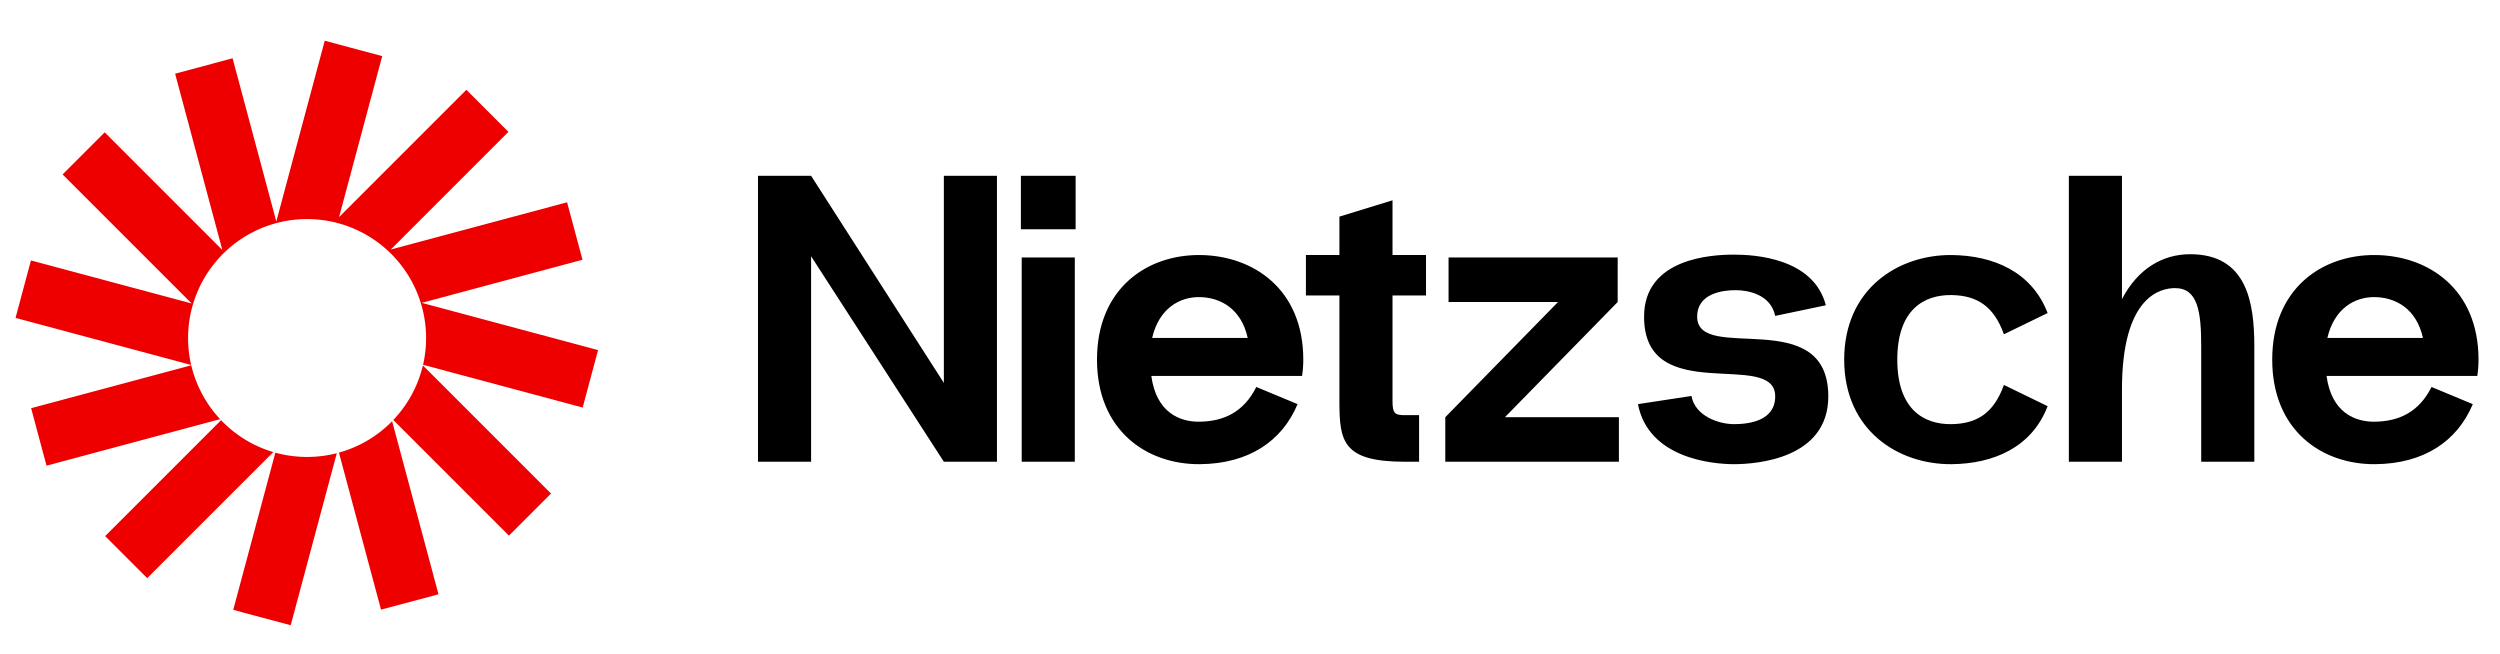
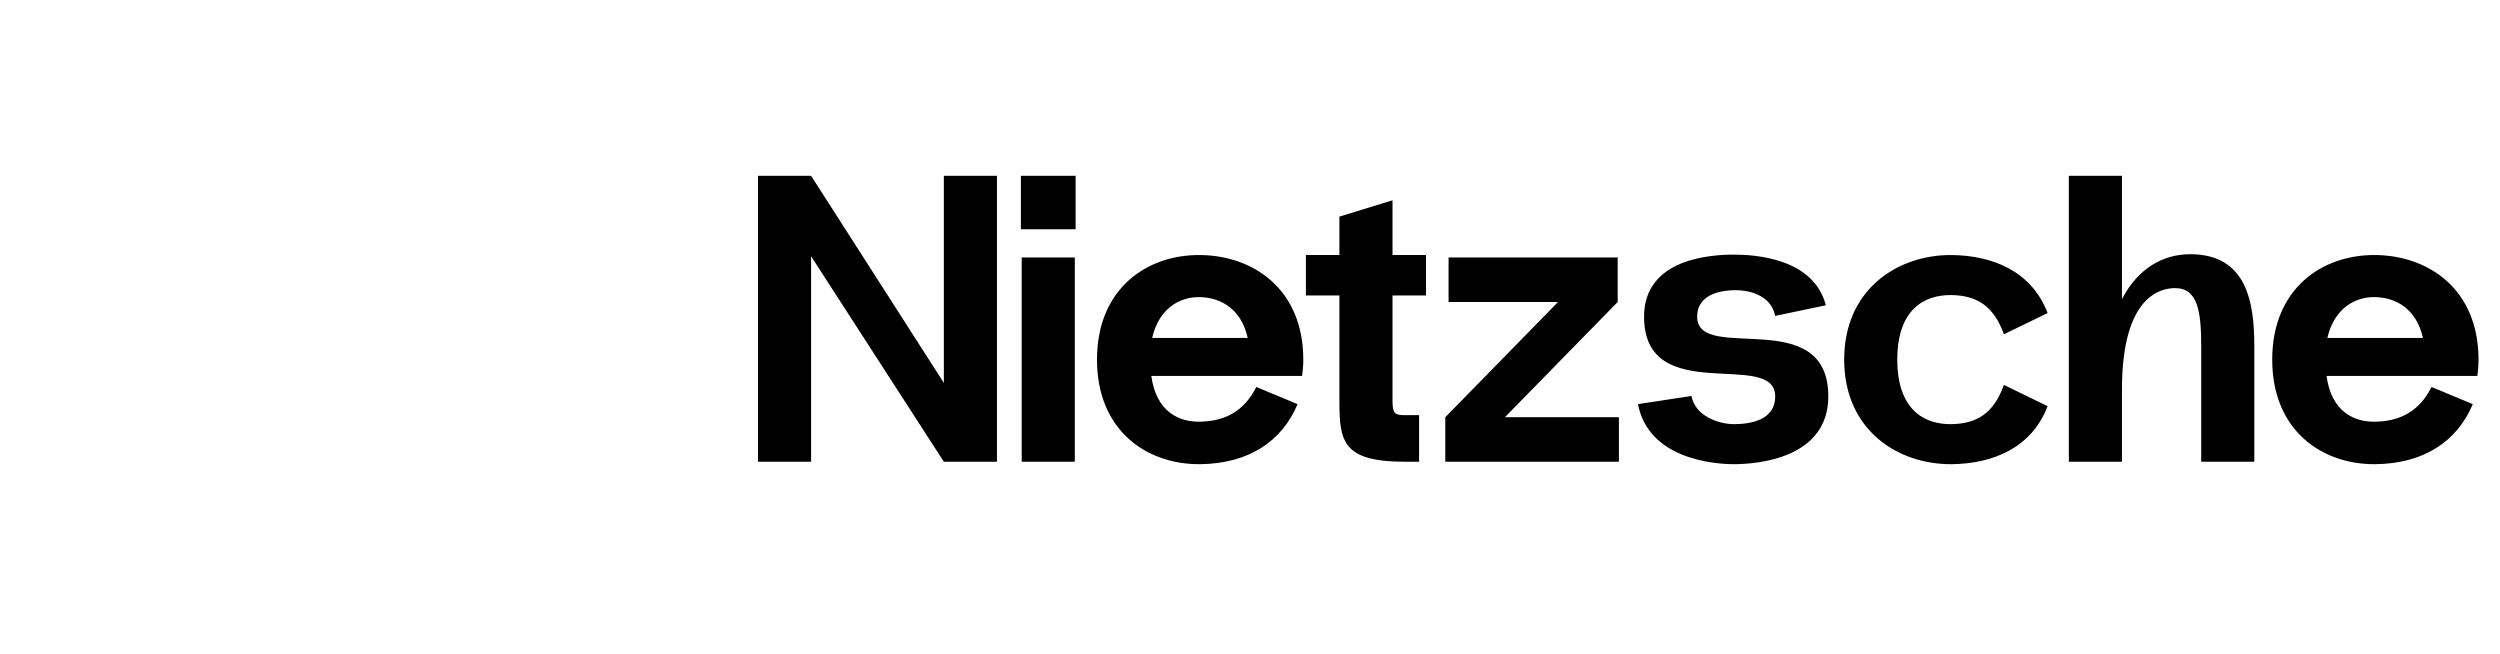
<svg xmlns="http://www.w3.org/2000/svg" width="153" height="40" fill="none">
  <g fill="#EF0000" clip-path="url(#a)">
    <path d="m23.392 3.435-3.518-.943-2.964 11.062-2.676-9.987-3.517.943 2.891 10.79-7.201-7.2-2.575 2.575 7.899 7.899-9.837-2.636-.943 3.517 10.748 2.88a7.283 7.283 0 1 1 14.192-.01l9.769 2.617.942-3.517-10.791-2.891 9.838-2.637-.943-3.517-10.79 2.892 7.201-7.202-2.575-2.575-7.79 7.79 2.64-9.85Z" />
-     <path d="M25.881 22.365a7.269 7.269 0 0 1-1.812 3.338l7.077 7.077 2.575-2.575-7.84-7.84Zm-1.883 3.412a7.278 7.278 0 0 1-3.255 1.924l2.576 9.61 3.517-.942-2.838-10.592Zm-3.386 1.959c-.581.15-1.19.229-1.818.229a7.287 7.287 0 0 1-1.943-.262l-2.577 9.62 3.517.941 2.821-10.528Zm-3.885-.068a7.282 7.282 0 0 1-3.197-1.953l-7.095 7.094 2.575 2.575 7.717-7.716Zm-3.256-2.016a7.265 7.265 0 0 1-1.766-3.296l-9.8 2.626.942 3.517 10.624-2.847Z" />
  </g>
  <path fill="#000" d="M57.764 10.758v12.675l-8.125-12.675h-3.25v17.5h3.25V15.683l8.125 12.575h3.25v-17.5h-3.25Zm4.714 3.275h3.35v-3.275h-3.35v3.275Zm.05 14.225v-12.5h3.25v12.5h-3.25Zm17.233-6.25c0-4.325-3.075-6.375-6.325-6.4-3.275-.025-6.3 2.075-6.3 6.4s3.026 6.425 6.3 6.4c2.975-.025 5.025-1.4 5.975-3.675l-2.525-1.05c-.774 1.55-2 2.1-3.45 2.125-1.25.025-2.675-.575-2.975-2.8h9.225c.05-.325.075-.65.075-1Zm-6.325-3.825c1.25.025 2.525.7 2.925 2.5h-5.85c.425-1.825 1.7-2.525 2.925-2.5Zm13.836-.1v-2.475h-2.05v-3.35l-3.25 1v2.35h-2.05v2.475h2.05v6.475c0 2.45.2 3.7 4 3.7h.876v-2.85h-.876c-.6 0-.75-.1-.75-.85v-6.475h2.05Zm4.83 7.45 6.9-7.05v-2.725h-10.35v2.725h6.7l-6.9 7.05v2.725h10.625v-2.725h-6.975Zm8.14-.8 3.275-.5c.225 1.25 1.7 1.725 2.6 1.725.925 0 2.525-.2 2.525-1.7 0-2.925-8.025.725-8.025-4.875 0-3.6 4.175-3.8 5.5-3.8 1.25 0 4.875.2 5.625 3.1l-3.1.65c-.275-1.325-1.675-1.575-2.425-1.575-.75 0-2.35.175-2.35 1.625 0 2.9 8.025-.8 8.025 4.875 0 3.825-4.4 4.15-5.775 4.15-1.25 0-5.225-.325-5.875-3.675Zm15.872-2.725c0 3.05 1.625 3.975 3.325 3.95 1.525-.025 2.575-.65 3.2-2.4l2.675 1.3c-.975 2.55-3.35 3.525-5.875 3.55-3.275.025-6.575-2.075-6.575-6.4s3.3-6.425 6.575-6.4c2.525.025 4.9 1 5.875 3.55l-2.675 1.3c-.625-1.75-1.675-2.375-3.2-2.4-1.7-.025-3.325.9-3.325 3.95Zm17.925-6.45c-1.675 0-3.2.875-4.175 2.75v-7.55h-3.25v17.5h3.25v-4.425c0-5.725 2.375-6.2 3.25-6.2 1.4 0 1.6 1.45 1.6 3.575v7.05h3.25v-7.05c0-2.65-.425-5.65-3.925-5.65Zm17.646 6.45c0-4.325-3.075-6.375-6.325-6.4-3.275-.025-6.3 2.075-6.3 6.4s3.025 6.425 6.3 6.4c2.975-.025 5.025-1.4 5.975-3.675l-2.525-1.05c-.775 1.55-2 2.1-3.45 2.125-1.25.025-2.675-.575-2.975-2.8h9.225c.05-.325.075-.65.075-1Zm-6.325-3.825c1.25.025 2.525.7 2.925 2.5h-5.85c.425-1.825 1.7-2.525 2.925-2.5Z" />
  <defs>
    <clipPath id="a">
-       <path fill="#fff" d="M.666 1.667h36.667v36.667H.666z" />
-     </clipPath>
+       </clipPath>
  </defs>
</svg>